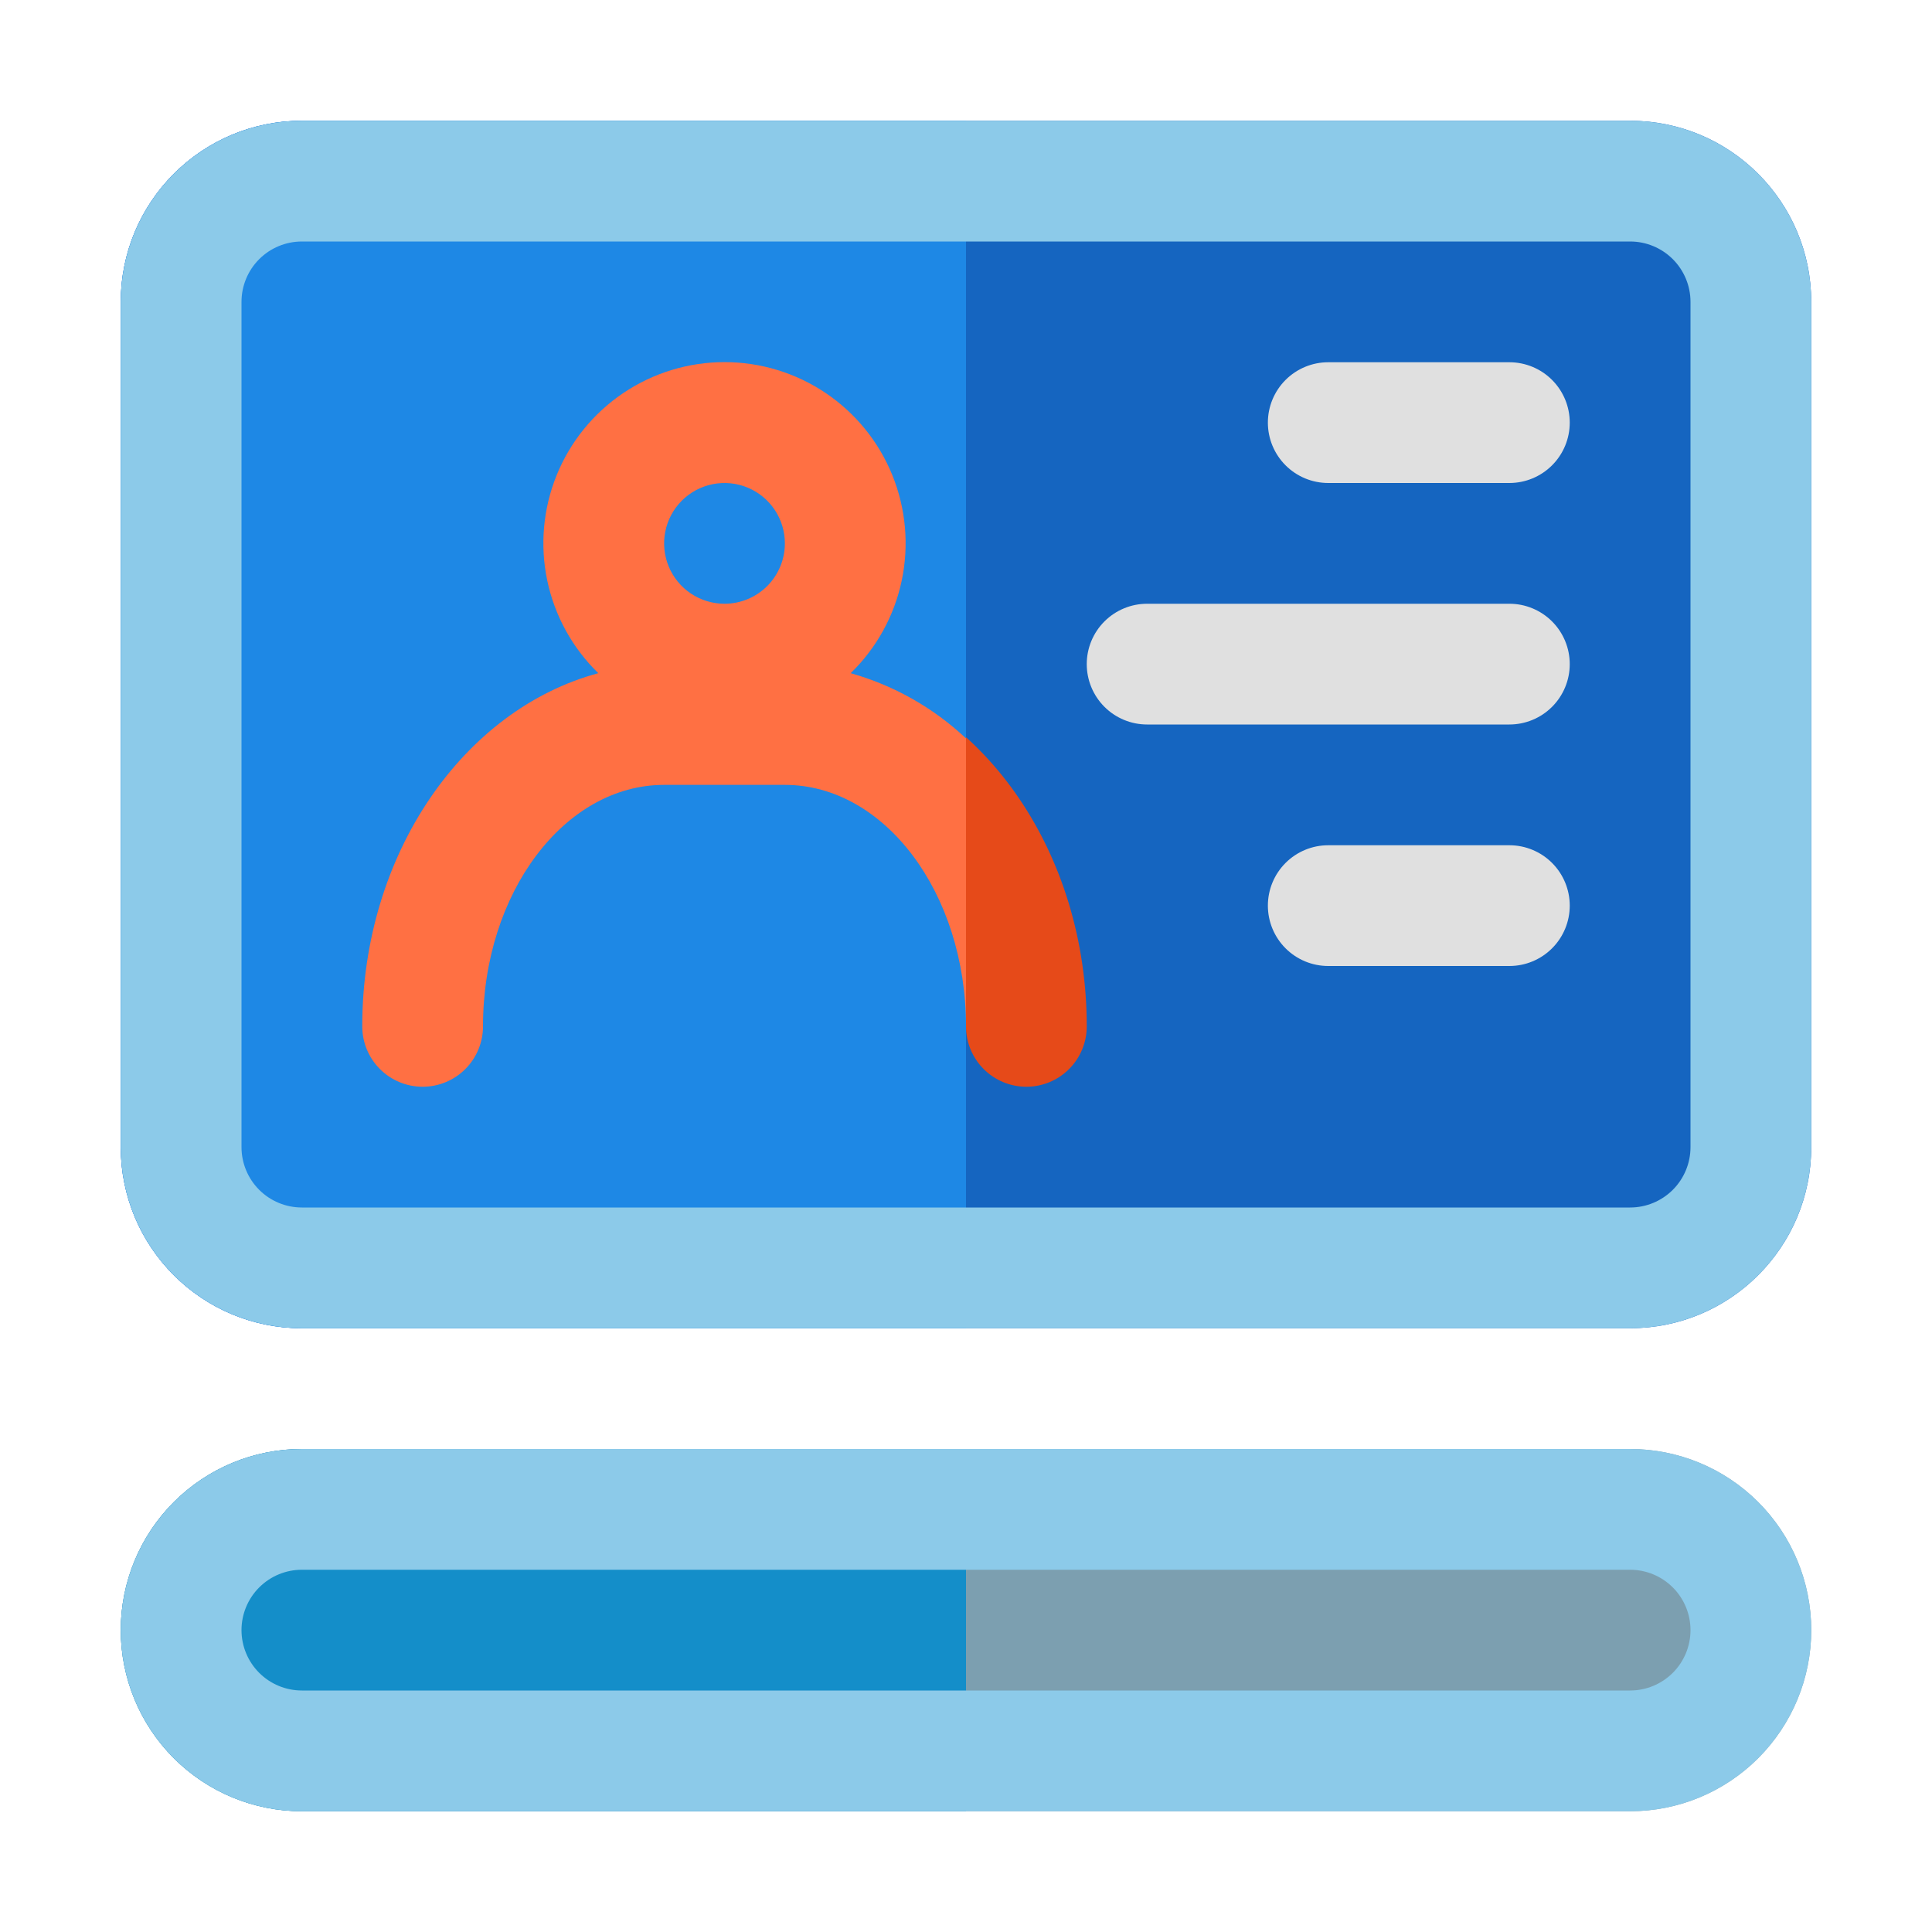
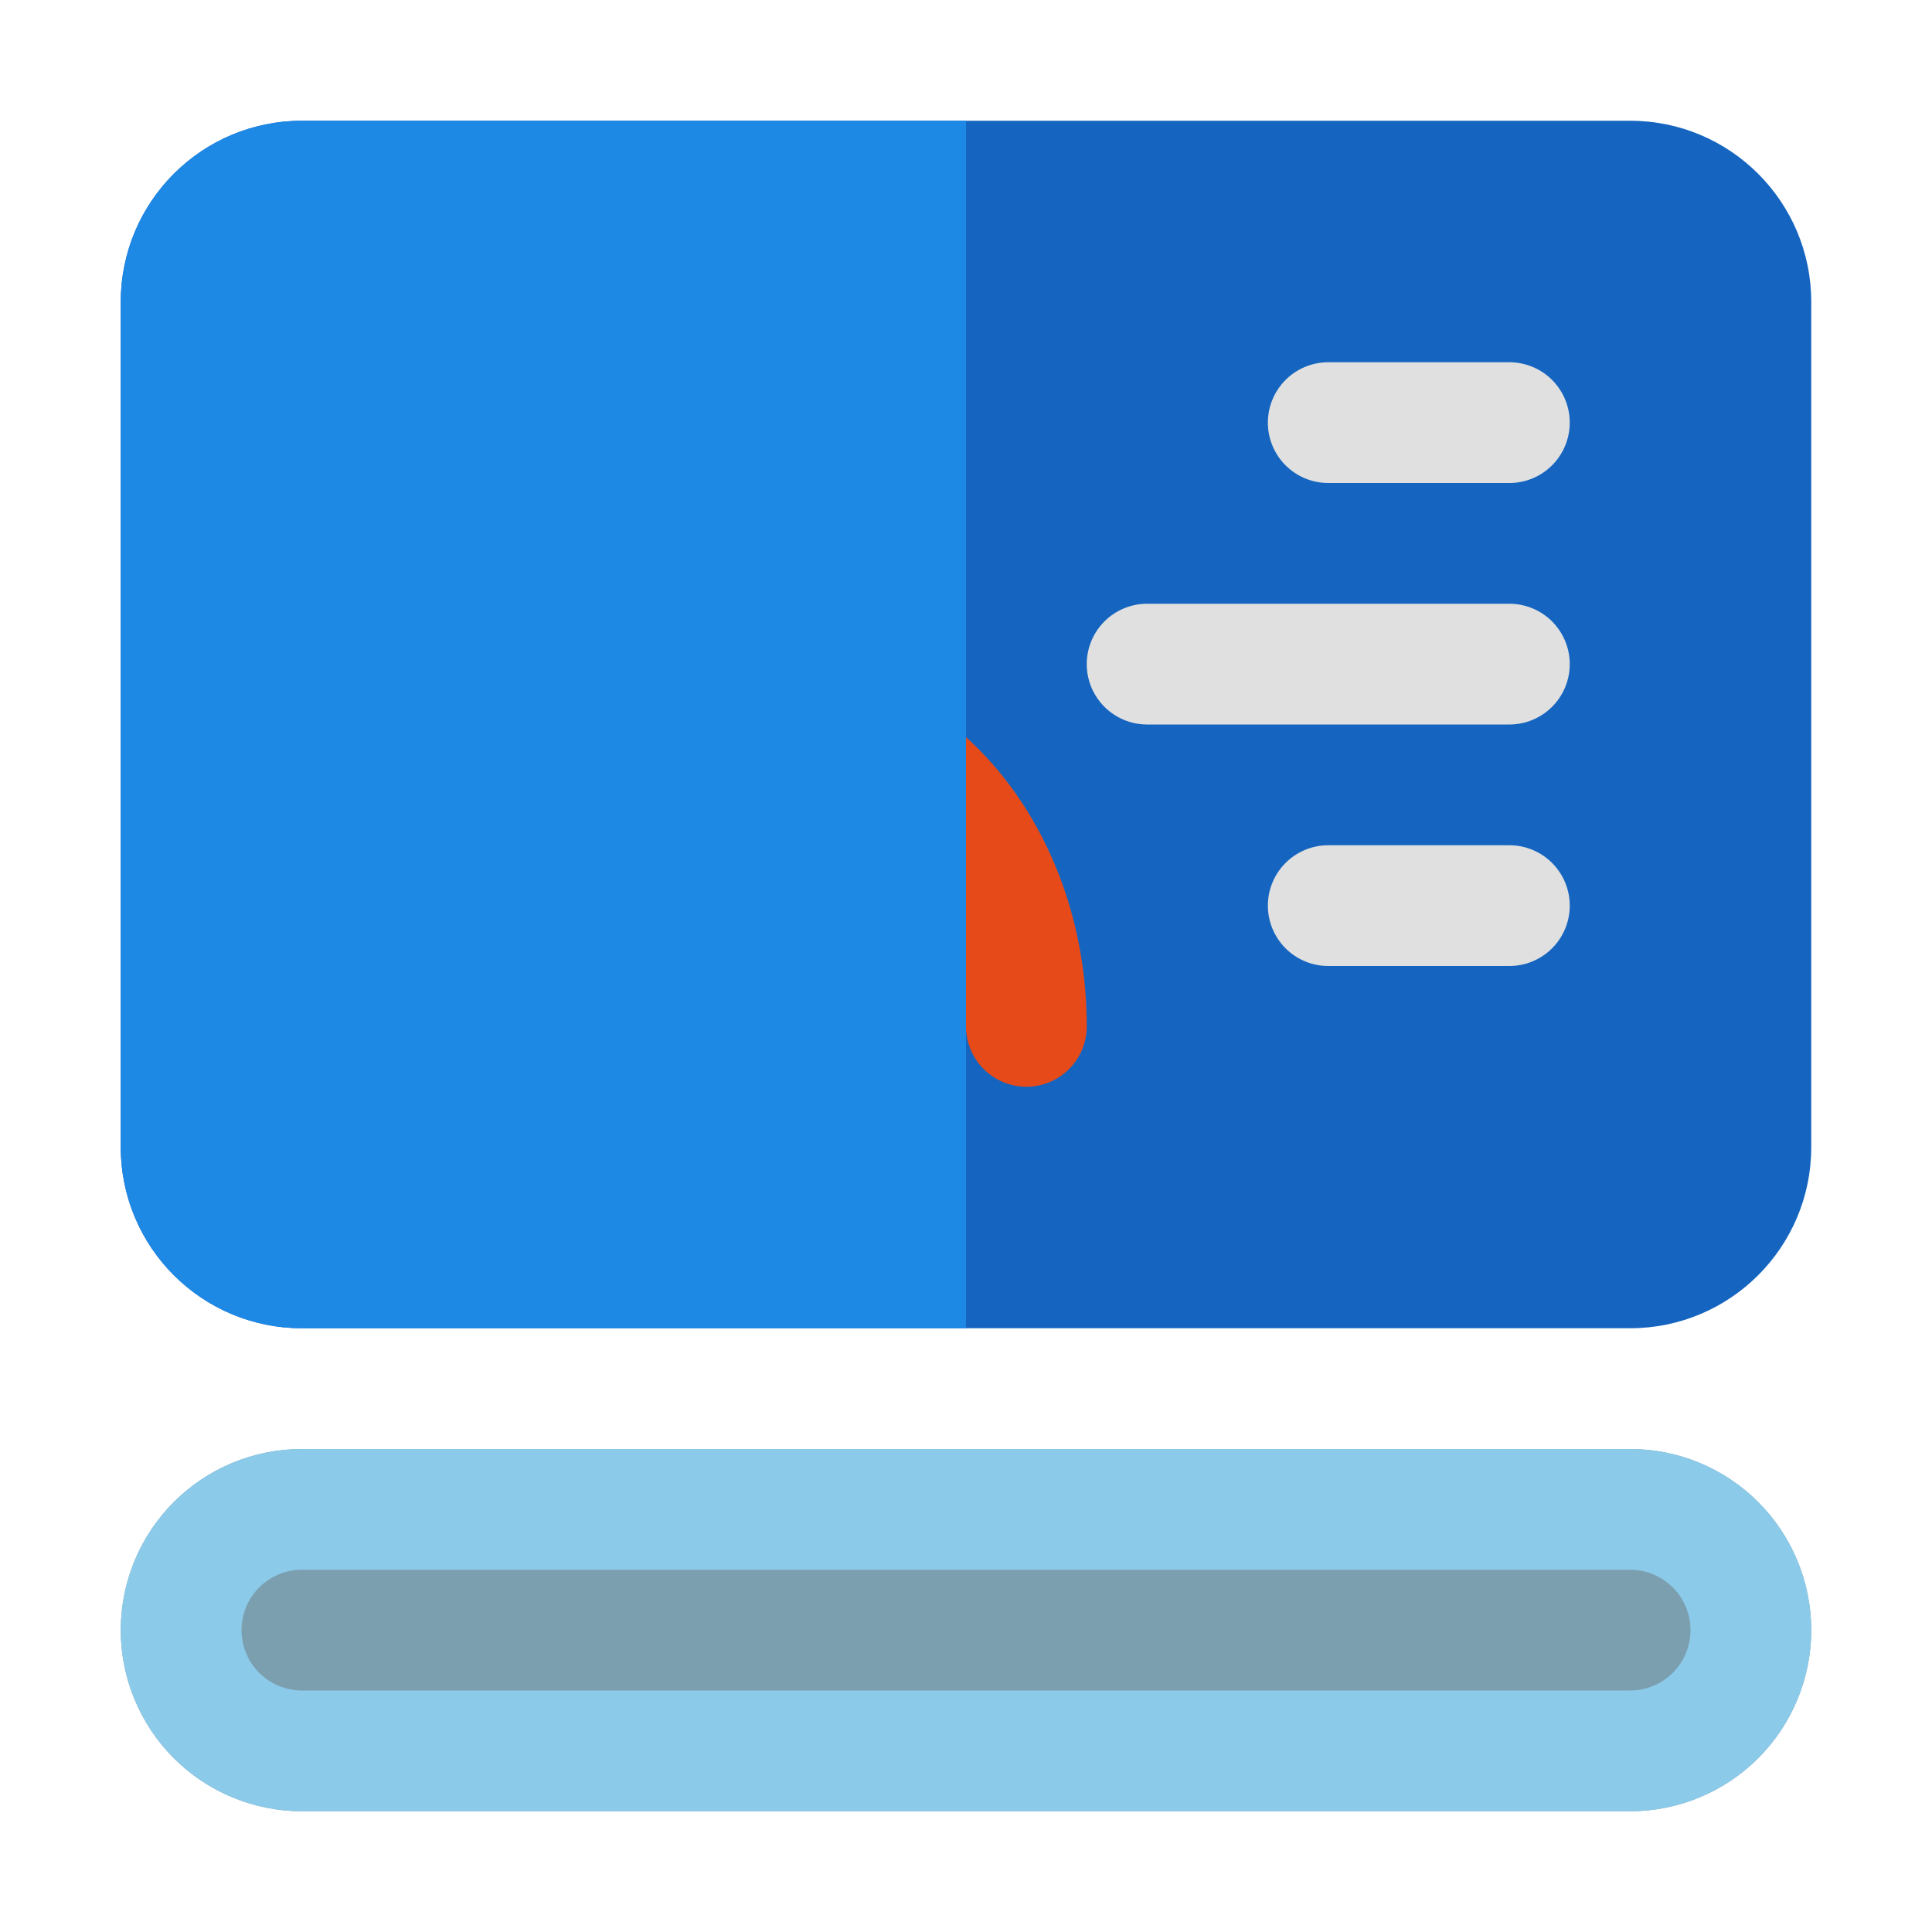
<svg xmlns="http://www.w3.org/2000/svg" width="300" height="300" viewBox="0 0 300 300" fill="none">
  <path d="M253.125 18.75H46.875C31.342 18.75 18.75 31.342 18.75 46.875V178.125C18.75 193.658 31.342 206.25 46.875 206.25H253.125C268.658 206.25 281.25 193.658 281.25 178.125V46.875C281.25 31.342 268.658 18.75 253.125 18.75Z" fill="#1565C0" />
  <path d="M132.094 104.531C136.109 100.631 138.87 95.622 140.022 90.144C141.175 84.666 140.666 78.969 138.562 73.782C136.458 68.595 132.854 64.154 128.211 61.027C123.568 57.9 118.098 56.229 112.5 56.229C106.902 56.229 101.432 57.9 96.789 61.027C92.146 64.154 88.542 68.595 86.438 73.782C84.334 78.969 83.825 84.666 84.977 90.144C86.13 95.622 88.891 100.631 92.906 104.531C72 110.156 56.25 132.562 56.25 159.375C56.25 161.861 57.238 164.246 58.996 166.004C60.754 167.762 63.139 168.75 65.625 168.75C68.111 168.75 70.496 167.762 72.254 166.004C74.012 164.246 75 161.861 75 159.375C75 138.656 87.656 121.875 103.125 121.875H121.875C137.344 121.875 150 138.656 150 159.375C150 161.861 150.988 164.246 152.746 166.004C154.504 167.762 156.889 168.75 159.375 168.75C161.861 168.75 164.246 167.762 166.004 166.004C167.762 164.246 168.75 161.861 168.75 159.375C168.75 132.562 153 110.156 132.094 104.531ZM112.5 75C114.354 75 116.167 75.55 117.709 76.58C119.25 77.61 120.452 79.074 121.162 80.787C121.871 82.5 122.057 84.385 121.695 86.204C121.333 88.022 120.441 89.693 119.129 91.004C117.818 92.315 116.148 93.208 114.329 93.57C112.51 93.932 110.625 93.746 108.912 93.036C107.199 92.327 105.735 91.125 104.705 89.583C103.674 88.042 103.125 86.229 103.125 84.375C103.125 81.888 104.113 79.504 105.871 77.746C107.629 75.988 110.014 75 112.5 75Z" fill="#E64A19" />
  <path d="M234.375 75H206.25C203.764 75 201.379 74.012 199.621 72.254C197.863 70.496 196.875 68.111 196.875 65.625C196.875 63.139 197.863 60.754 199.621 58.996C201.379 57.238 203.764 56.25 206.25 56.25H234.375C236.861 56.25 239.246 57.238 241.004 58.996C242.762 60.754 243.75 63.139 243.75 65.625C243.75 68.111 242.762 70.496 241.004 72.254C239.246 74.012 236.861 75 234.375 75Z" fill="#E0E0E0" />
  <path d="M234.375 112.5H178.125C175.639 112.5 173.254 111.512 171.496 109.754C169.738 107.996 168.75 105.611 168.75 103.125C168.75 100.639 169.738 98.254 171.496 96.496C173.254 94.738 175.639 93.75 178.125 93.75H234.375C236.861 93.75 239.246 94.738 241.004 96.496C242.762 98.254 243.75 100.639 243.75 103.125C243.75 105.611 242.762 107.996 241.004 109.754C239.246 111.512 236.861 112.5 234.375 112.5Z" fill="#E0E0E0" />
  <path d="M234.375 150H206.25C203.764 150 201.379 149.012 199.621 147.254C197.863 145.496 196.875 143.111 196.875 140.625C196.875 138.139 197.863 135.754 199.621 133.996C201.379 132.238 203.764 131.25 206.25 131.25H234.375C236.861 131.25 239.246 132.238 241.004 133.996C242.762 135.754 243.75 138.139 243.75 140.625C243.75 143.111 242.762 145.496 241.004 147.254C239.246 149.012 236.861 150 234.375 150Z" fill="#E0E0E0" />
  <path d="M253.125 225H46.875C39.416 225 32.262 227.963 26.988 233.238C21.713 238.512 18.75 245.666 18.75 253.125C18.75 260.584 21.713 267.738 26.988 273.012C32.262 278.287 39.416 281.25 46.875 281.25H253.125C260.584 281.25 267.738 278.287 273.012 273.012C278.287 267.738 281.25 260.584 281.25 253.125C281.25 245.666 278.287 238.512 273.012 233.238C267.738 227.963 260.584 225 253.125 225Z" fill="#7C9FB0" />
  <path d="M46.875 18.75C39.416 18.75 32.262 21.713 26.988 26.988C21.713 32.262 18.75 39.416 18.75 46.875V178.125C18.75 185.584 21.713 192.738 26.988 198.012C32.262 203.287 39.416 206.25 46.875 206.25H150V18.75H46.875Z" fill="#1E88E5" />
-   <path d="M132.094 104.531C136.109 100.631 138.87 95.622 140.022 90.144C141.175 84.666 140.666 78.969 138.562 73.782C136.458 68.595 132.854 64.154 128.211 61.027C123.568 57.9 118.098 56.229 112.5 56.229C106.902 56.229 101.432 57.9 96.789 61.027C92.146 64.154 88.542 68.595 86.438 73.782C84.334 78.969 83.825 84.666 84.977 90.144C86.13 95.622 88.891 100.631 92.906 104.531C72 110.156 56.25 132.562 56.25 159.375C56.25 161.861 57.238 164.246 58.996 166.004C60.754 167.762 63.139 168.75 65.625 168.75C68.111 168.75 70.496 167.762 72.254 166.004C74.012 164.246 75 161.861 75 159.375C75 138.656 87.656 121.875 103.125 121.875H121.875C137.344 121.875 150 138.656 150 159.375V114.656C144.931 109.892 138.789 106.419 132.094 104.531ZM112.5 93.75C110.646 93.75 108.833 93.2 107.291 92.17C105.75 91.14 104.548 89.676 103.838 87.963C103.129 86.249 102.943 84.365 103.305 82.546C103.667 80.727 104.559 79.057 105.871 77.746C107.182 76.435 108.852 75.542 110.671 75.18C112.49 74.818 114.375 75.004 116.088 75.713C117.801 76.423 119.265 77.625 120.295 79.166C121.326 80.708 121.875 82.521 121.875 84.375C121.875 86.861 120.887 89.246 119.129 91.004C117.371 92.762 114.986 93.75 112.5 93.75Z" fill="#FF7043" />
-   <path d="M46.875 225C39.416 225 32.262 227.963 26.988 233.238C21.713 238.512 18.75 245.666 18.75 253.125C18.75 260.584 21.713 267.738 26.988 273.012C32.262 278.287 39.416 281.25 46.875 281.25H150V225H46.875Z" fill="#148EC9" />
-   <path d="M253.125 18.75H46.875C39.416 18.75 32.262 21.713 26.988 26.988C21.713 32.262 18.75 39.416 18.75 46.875V178.125C18.75 185.584 21.713 192.738 26.988 198.012C32.262 203.287 39.416 206.25 46.875 206.25H253.125C260.584 206.25 267.738 203.287 273.012 198.012C278.287 192.738 281.25 185.584 281.25 178.125V46.875C281.25 39.416 278.287 32.262 273.012 26.988C267.738 21.713 260.584 18.75 253.125 18.75ZM262.5 178.125C262.5 180.611 261.512 182.996 259.754 184.754C257.996 186.512 255.611 187.5 253.125 187.5H46.875C44.389 187.5 42.004 186.512 40.246 184.754C38.488 182.996 37.5 180.611 37.5 178.125V46.875C37.5 44.389 38.488 42.004 40.246 40.246C42.004 38.488 44.389 37.5 46.875 37.5H253.125C255.611 37.5 257.996 38.488 259.754 40.246C261.512 42.004 262.5 44.389 262.5 46.875V178.125Z" fill="#8CCAE9" />
  <path d="M253.125 225H46.875C39.416 225 32.262 227.963 26.988 233.238C21.713 238.512 18.75 245.666 18.75 253.125C18.75 260.584 21.713 267.738 26.988 273.012C32.262 278.287 39.416 281.25 46.875 281.25H253.125C260.584 281.25 267.738 278.287 273.012 273.012C278.287 267.738 281.25 260.584 281.25 253.125C281.25 245.666 278.287 238.512 273.012 233.238C267.738 227.963 260.584 225 253.125 225ZM253.125 262.5H46.875C44.389 262.5 42.004 261.512 40.246 259.754C38.488 257.996 37.5 255.611 37.5 253.125C37.5 250.639 38.488 248.254 40.246 246.496C42.004 244.738 44.389 243.75 46.875 243.75H253.125C255.611 243.75 257.996 244.738 259.754 246.496C261.512 248.254 262.5 250.639 262.5 253.125C262.5 255.611 261.512 257.996 259.754 259.754C257.996 261.512 255.611 262.5 253.125 262.5Z" fill="#8CCAE9" />
</svg>